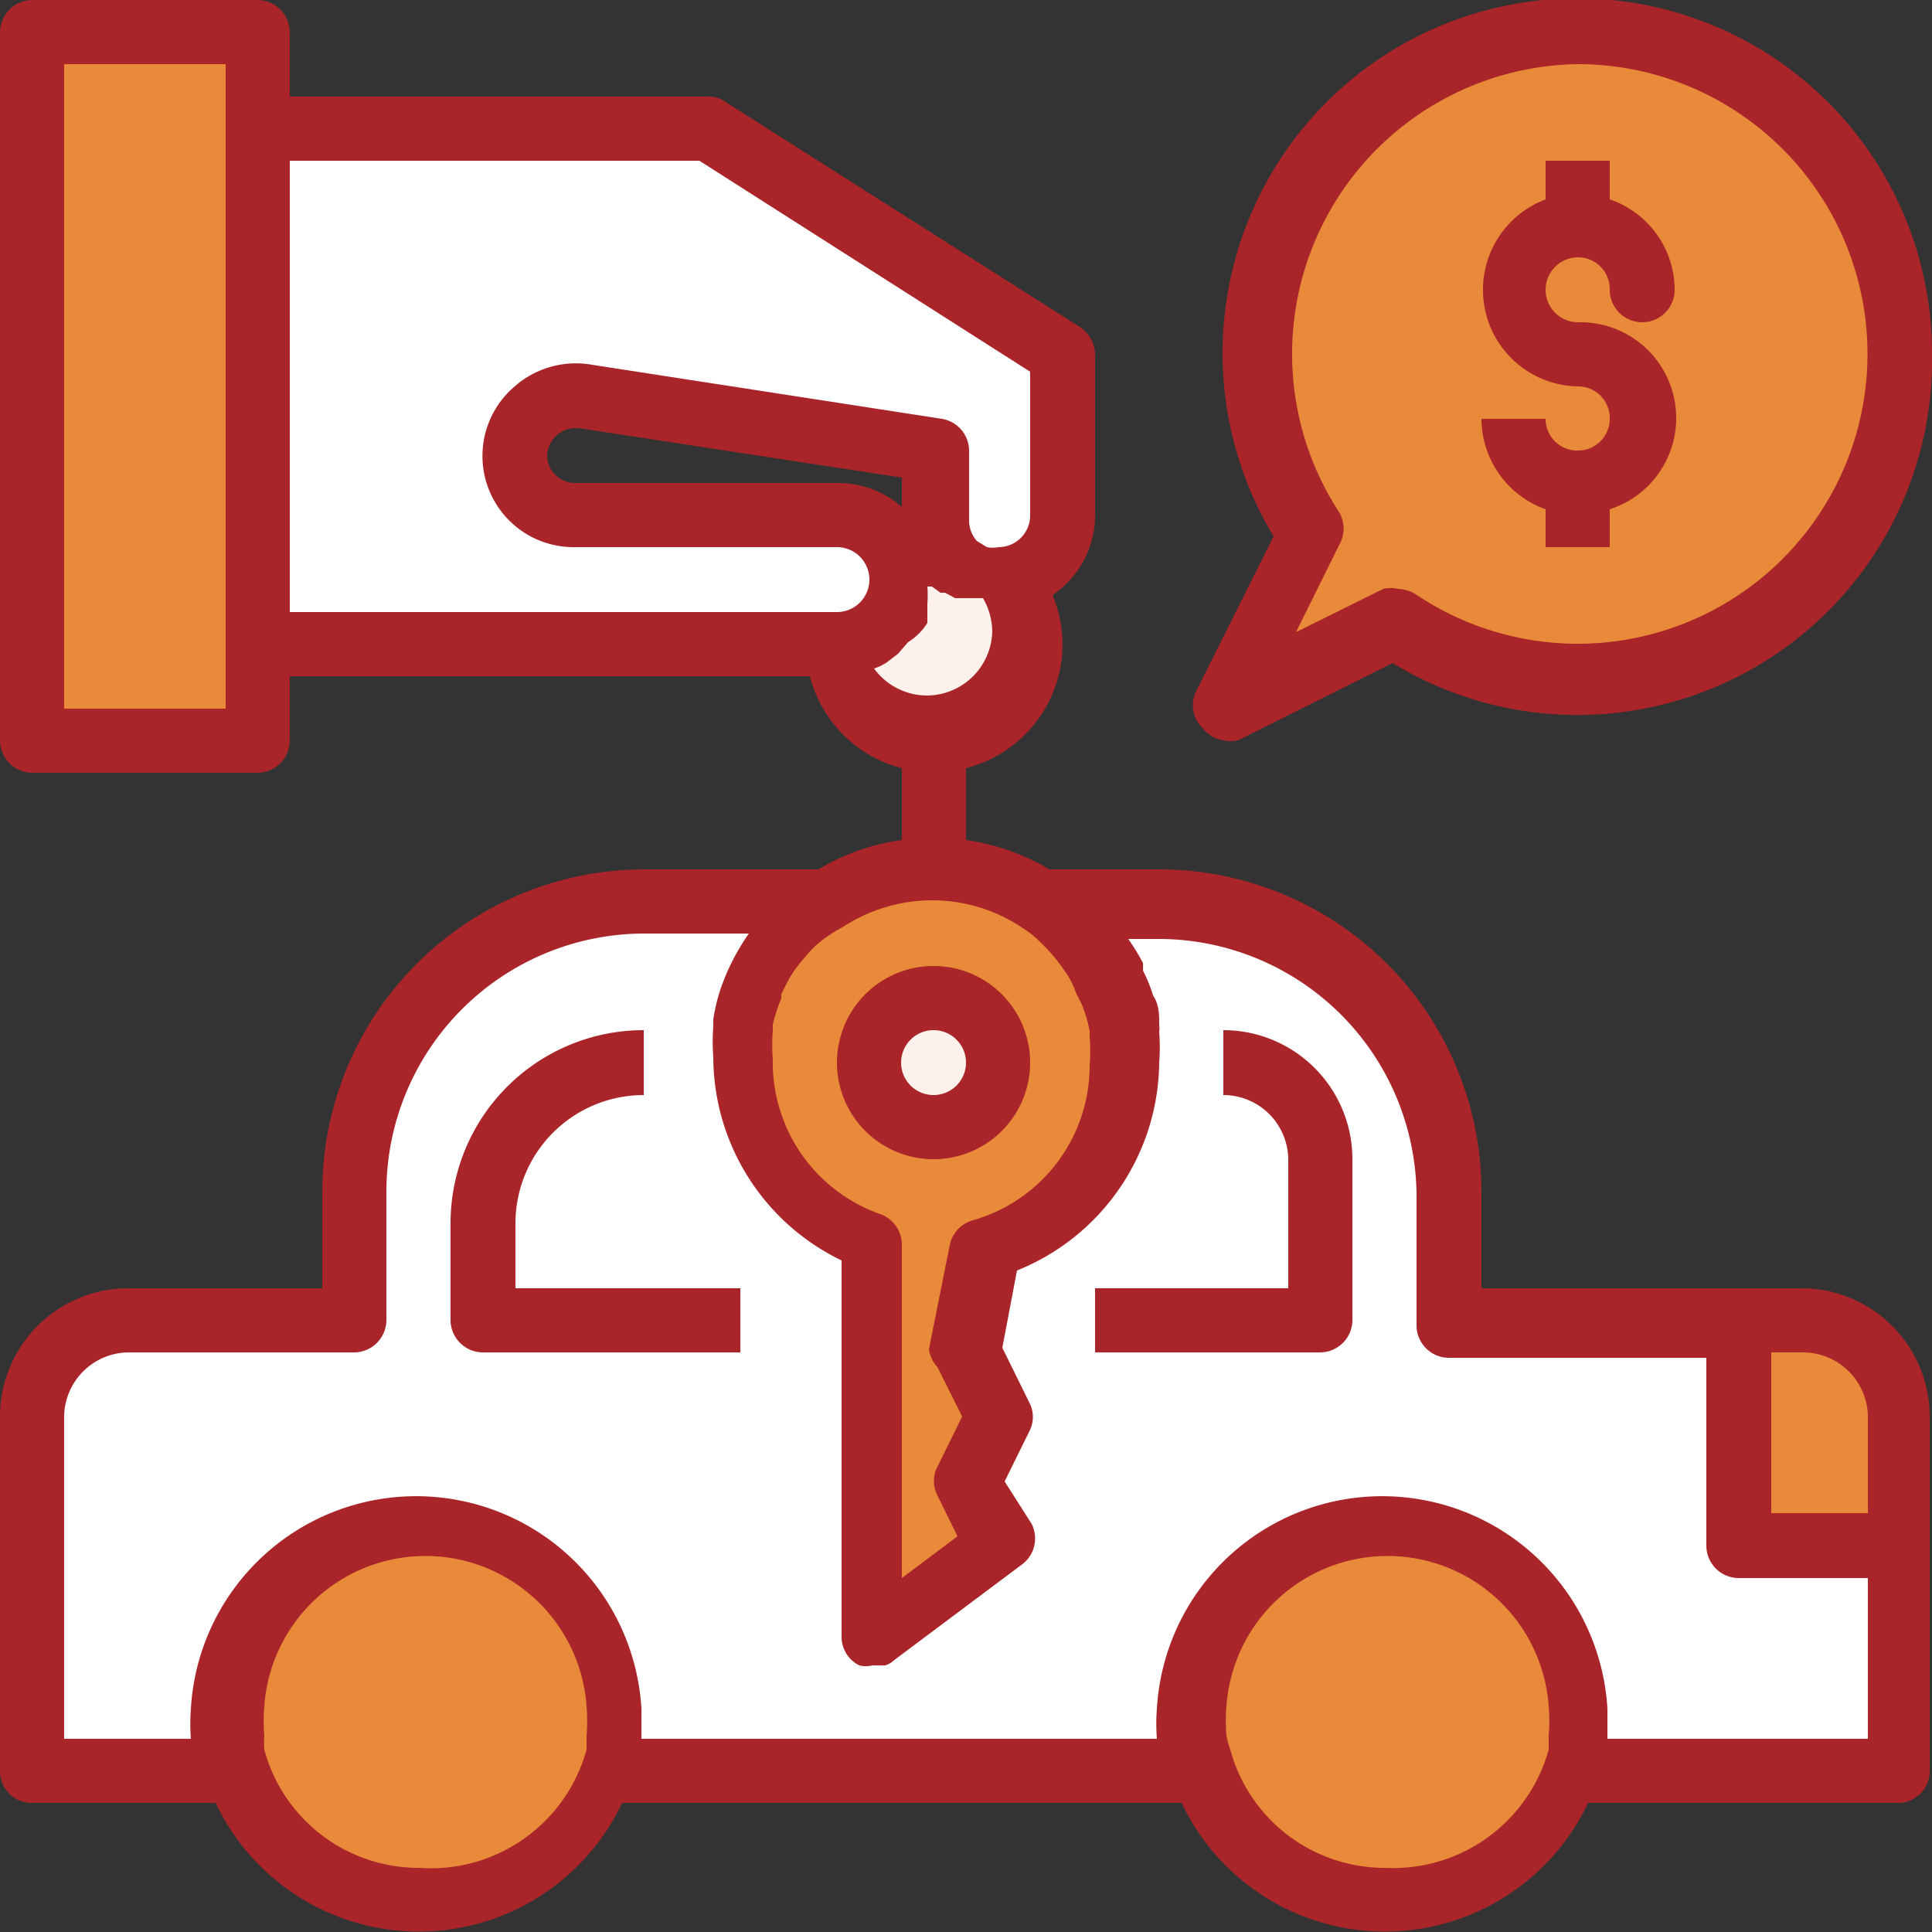
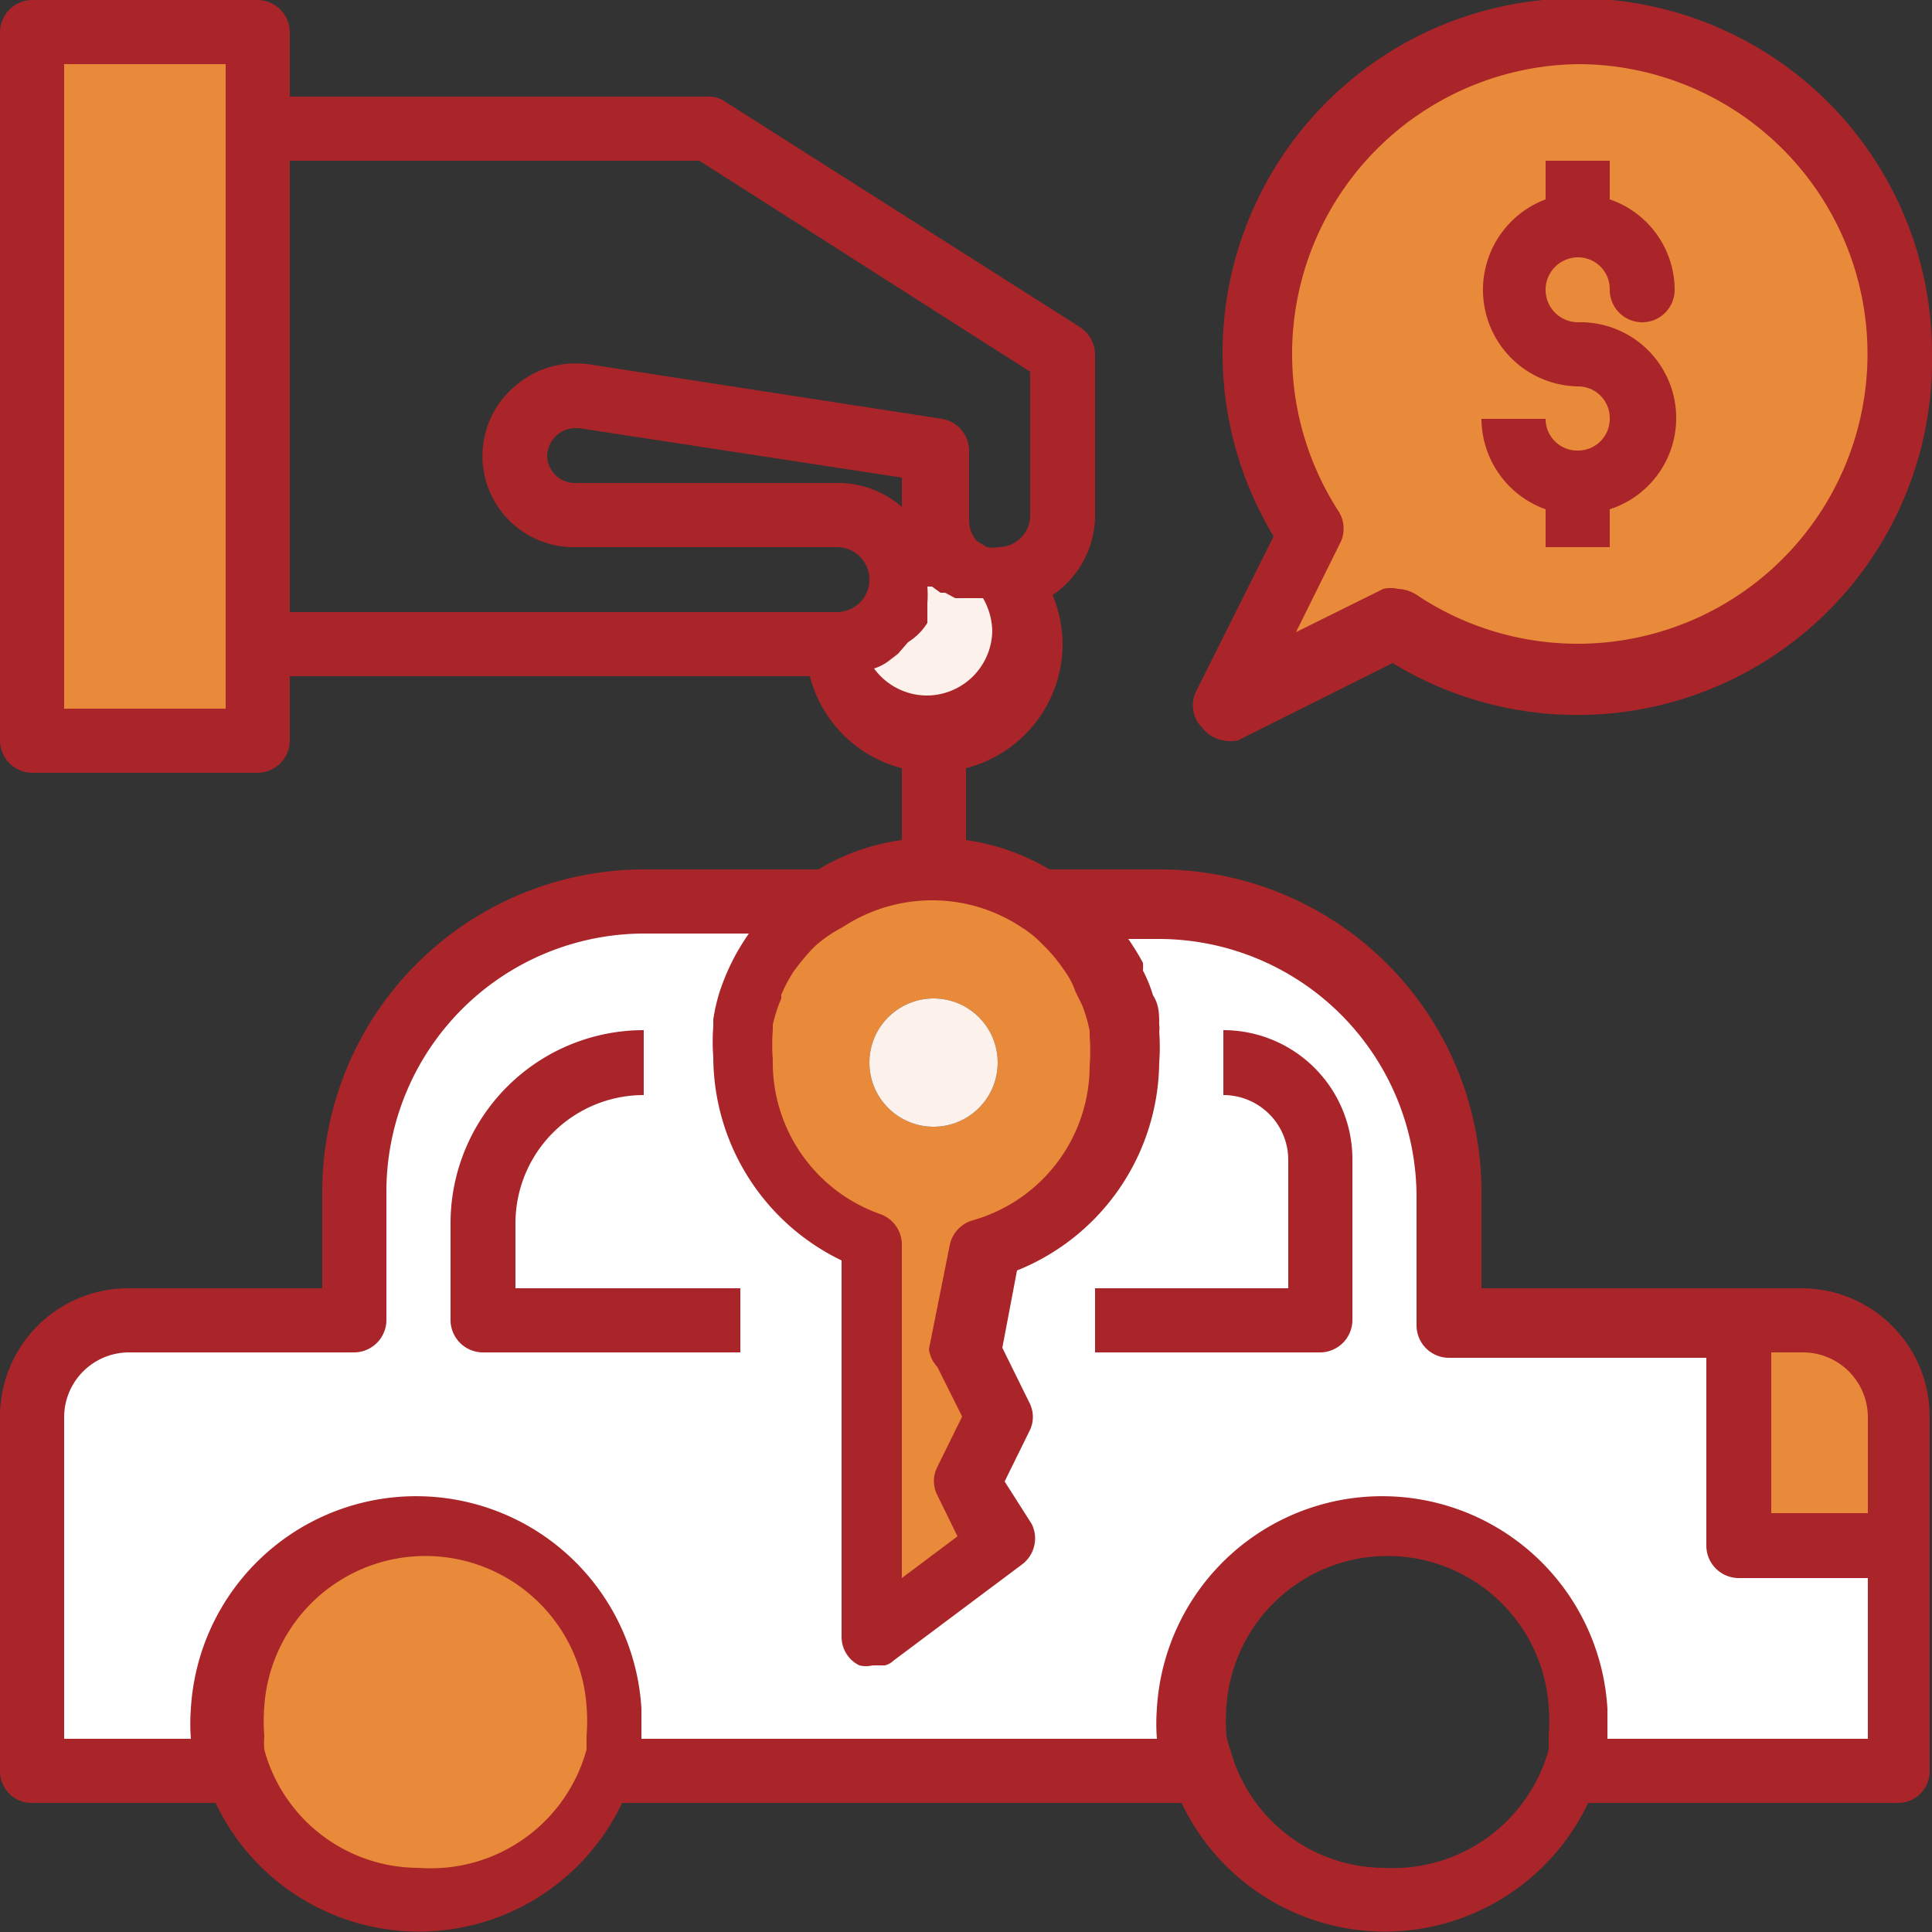
<svg xmlns="http://www.w3.org/2000/svg" id="Layer_1" data-name="Layer 1" viewBox="0 0 25 25">
  <rect x="0" y="0" width="25" height="25" fill="#333333" stroke="none" />
  <defs>
    <style>.cls-1{fill:#e98a3b;}.cls-2{fill:#fdf1ec;}.cls-3{fill:#fff;}.cls-4{fill:#a92529;}</style>
  </defs>
  <polygon class="cls-1" points="3.33 8.33 3.33 1.67 3.33 0.42 0.42 0.42 0.42 9.58 3.33 9.58 3.33 8.33" />
  <path class="cls-2" d="M12.72,7.47h-.05l-.15-.06,0,0a.83.83,0,0,1-.28-.28l-.13,0a1.29,1.29,0,0,0-.48.1h0a.88.88,0,0,1,.05.15,1,1,0,0,1,0,.17.84.84,0,0,1-.84.83,1.25,1.25,0,0,0,2.5,0A1.21,1.21,0,0,0,13,7.49h-.08A.64.64,0,0,1,12.72,7.47Z" />
-   <path class="cls-3" d="M10.83,8.33a.84.84,0,0,0,.84-.83,1,1,0,0,0,0-.17.88.88,0,0,0-.05-.15.82.82,0,0,0-.77-.51H7.44a.77.77,0,1,1,.11-1.53l4.53.69v.84a.87.87,0,0,0,.41.71l0,0,.15.06h.05a.64.64,0,0,0,.2,0H13a.83.83,0,0,0,.75-.82V4.58L9.17,1.67H3.33V8.33Z" />
  <path class="cls-1" d="M10.44,11.87l-.17.17,0,.05a1.15,1.15,0,0,0-.14.17l0,.05-.15.24h0a1.23,1.23,0,0,0-.12.26l0,.07-.06.2,0,.09,0,.2s0,.06,0,.09a2.64,2.64,0,0,0,0,.29,2.49,2.49,0,0,0,1.67,2.35v5.15L12.92,20l-.42-.83.42-.84-.42-.83.27-1.35a2.49,2.49,0,0,0,1.81-2.4,1.37,1.37,0,0,0,0-.29.28.28,0,0,0,0-.09,1.18,1.18,0,0,0,0-.2.29.29,0,0,0,0-.09,1.18,1.18,0,0,0-.07-.2s0-.05,0-.07l-.12-.26h0c0-.08-.09-.16-.14-.24l0-.05c-.05-.06-.09-.12-.14-.17l0-.05-.17-.17,0,0a2.07,2.07,0,0,0-.24-.17,2.48,2.48,0,0,0-2.76,0l-.23.17Zm1.64,1.05a.83.83,0,1,1,0,1.66.83.83,0,1,1,0-1.66Z" />
  <circle class="cls-2" cx="12.08" cy="13.75" r="0.83" />
  <path class="cls-3" d="M22.5,17.08H18.75V15.42A3.75,3.75,0,0,0,15,11.67H13.46a2.07,2.07,0,0,1,.24.17l0,0,.17.17,0,.05c.05.05.09.11.14.17l0,.05c0,.08.1.16.14.24h0l.12.26a.14.14,0,0,1,0,.07,1.18,1.18,0,0,1,.07.2.29.29,0,0,1,0,.09,1.18,1.18,0,0,1,0,.2s0,.06,0,.09a2.71,2.71,0,0,1,0,.29,2.49,2.49,0,0,1-1.81,2.4L12.5,17.5l.42.83-.42.84.42.83-1.67,1.25V16.1a2.49,2.49,0,0,1-1.67-2.35,2.64,2.64,0,0,1,0-.29s0-.06,0-.09l0-.2,0-.09.06-.2,0-.07a1.23,1.23,0,0,1,.12-.26h0l.15-.24,0-.05a1.15,1.15,0,0,1,.14-.17l0-.05.17-.17,0,0,.23-.17H8.33a3.75,3.75,0,0,0-3.75,3.75v1.66H1.67A1.25,1.25,0,0,0,.42,18.33v4.59H3.06a2.6,2.6,0,0,1-.1-.4v0a2.73,2.73,0,0,1,0-.41,2.5,2.5,0,0,1,5,0,2.71,2.71,0,0,1,0,.41v0a2.62,2.62,0,0,1-.11.4h7.79a2.6,2.6,0,0,1-.1-.4v0a2.73,2.73,0,0,1,0-.41,2.5,2.5,0,0,1,5,0,2.71,2.71,0,0,1,0,.41v0a2.62,2.62,0,0,1-.11.4h4.31V20H22.5Z" />
  <path class="cls-1" d="M7.88,22.49a2.71,2.71,0,0,0,0-.41,2.5,2.5,0,0,0-5,0,2.73,2.73,0,0,0,0,.41v0a2.6,2.6,0,0,0,.1.4,2.5,2.5,0,0,0,4.71,0,2.62,2.62,0,0,0,.11-.4Z" />
-   <path class="cls-1" d="M20.38,22.49a2.71,2.71,0,0,0,0-.41,2.5,2.5,0,0,0-5,0,2.73,2.73,0,0,0,0,.41v0a2.6,2.6,0,0,0,.1.4,2.5,2.5,0,0,0,4.71,0,2.62,2.62,0,0,0,.11-.4Z" />
  <path class="cls-1" d="M18.09,8a4.11,4.11,0,0,0,2.33.71,4.17,4.17,0,1,0-4.17-4.17A4.11,4.11,0,0,0,17,6.91L15.83,9.17Z" />
  <path class="cls-1" d="M23.33,17.08H22.5V20h2.08V18.33A1.25,1.25,0,0,0,23.33,17.08Z" />
-   <path class="cls-4" d="M13.33,13.75A1.25,1.25,0,1,0,12.08,15,1.25,1.25,0,0,0,13.33,13.75Zm-1.25.42a.42.42,0,0,1,0-.84.42.42,0,0,1,0,.84Z" />
  <path class="cls-4" d="M15.83,9.58a.41.41,0,0,0,.19,0l2-1A4.59,4.59,0,0,0,25,4.58a4.59,4.59,0,1,0-8.52,2.36l-1,2a.41.41,0,0,0,.08.48A.42.42,0,0,0,15.83,9.58ZM20.42.83a3.75,3.75,0,1,1-2.1,6.86.48.48,0,0,0-.23-.07.41.41,0,0,0-.19,0l-1.13.56.56-1.13a.42.42,0,0,0,0-.42A3.75,3.75,0,0,1,20.42.83Z" />
  <path class="cls-4" d="M6.67,15.83a1.66,1.66,0,0,1,1.66-1.66v-.84a2.5,2.5,0,0,0-2.5,2.5v1.25a.42.42,0,0,0,.42.42H9.58v-.83H6.67Z" />
  <path class="cls-4" d="M15.83,13.33v.84a.84.84,0,0,1,.84.83v1.67h-2.5v.83h2.91a.42.42,0,0,0,.42-.42V15A1.67,1.67,0,0,0,15.83,13.33Z" />
  <path class="cls-4" d="M23.33,16.67H19.17V15.42A4.17,4.17,0,0,0,15,11.25H13.58a2.9,2.9,0,0,0-1.08-.38V9.94a1.66,1.66,0,0,0,1.25-1.61,1.69,1.69,0,0,0-.13-.63,1.25,1.25,0,0,0,.55-1V4.58a.43.43,0,0,0-.2-.35L9.39,1.32a.36.36,0,0,0-.22-.07H3.75V.42A.42.42,0,0,0,3.33,0H.42A.42.42,0,0,0,0,.42V9.58A.42.42,0,0,0,.42,10H3.33a.42.42,0,0,0,.42-.42V8.75h6.73a1.65,1.65,0,0,0,1.19,1.19v.93a2.84,2.84,0,0,0-1.08.38H8.33a4.17,4.17,0,0,0-4.16,4.17v1.25H1.67A1.66,1.66,0,0,0,0,18.33v4.59a.41.41,0,0,0,.42.41H2.79a2.91,2.91,0,0,0,5.26,0h7.24a2.91,2.91,0,0,0,5.26,0h4a.41.41,0,0,0,.42-.41V18.33A1.66,1.66,0,0,0,23.33,16.67Zm0,.83a.84.84,0,0,1,.84.83v1.25H22.92V17.5Zm-11.2.19.32.64-.32.65a.4.4,0,0,0,0,.37l.26.53-.72.54V16.1a.42.42,0,0,0-.28-.39,2.08,2.08,0,0,1-1.39-2,2.45,2.45,0,0,1,0-.38s0,0,0-.07a1.93,1.93,0,0,1,.11-.34s0,0,0-.05a2.11,2.11,0,0,1,.16-.3l0,0a3.11,3.11,0,0,1,.23-.28l.05-.05A1.71,1.71,0,0,1,10.9,12l0,0a2.11,2.11,0,0,1,1.16-.35,2.09,2.09,0,0,1,1.16.35l0,0a1.33,1.33,0,0,1,.26.21s0,0,.05.05a2,2,0,0,1,.23.28l0,0a1.08,1.08,0,0,1,.16.3L14,13a1.91,1.91,0,0,1,.1.34s0,0,0,.07a2.45,2.45,0,0,1,0,.38,2.08,2.08,0,0,1-1.51,2,.42.42,0,0,0-.3.32l-.27,1.35A.43.43,0,0,0,12.13,17.69ZM2.92,9.17H.83V.83H2.92V9.17Zm.83-7.09h5.3l4.28,2.73V6.67a.41.41,0,0,1-.41.41.4.4,0,0,1-.15,0h0L12.64,7s0,0,0,0a.4.4,0,0,1-.1-.26V5.83a.42.42,0,0,0-.35-.41l-4.53-.7a1.2,1.2,0,0,0-1,.28,1.18,1.18,0,0,0,.78,2.08h3.39a.42.42,0,0,1,0,.84H3.75Zm7.08,4.17H7.44a.36.36,0,0,1-.36-.35.37.37,0,0,1,.35-.36h.06l4.18.64v.38A1.25,1.25,0,0,0,10.83,6.25Zm.48,2.4a.61.61,0,0,0,.18-.09l0,0,.13-.1,0,0,.13-.15h0A.78.78,0,0,0,12,8.06L12,8,12,7.86s0,0,0-.05a1.43,1.43,0,0,0,0-.22l.06,0,.11.08.06,0,.13.07.07,0,.14,0,.08,0h.07a.89.89,0,0,1,.12.42.85.85,0,0,1-.84.84A.85.85,0,0,1,11.31,8.65ZM5.42,24.17a2.07,2.07,0,0,1-2-1.53,1.21,1.21,0,0,1,0-.18,2.33,2.33,0,0,1,0-.38,2.09,2.09,0,0,1,4.17,0,2.33,2.33,0,0,1,0,.38c0,.06,0,.12,0,.18A2.09,2.09,0,0,1,5.42,24.17Zm12.5,0a2.07,2.07,0,0,1-2-1.53,1.21,1.21,0,0,1-.05-.18,2.33,2.33,0,0,1,0-.38,2.09,2.09,0,0,1,4.17,0,2.33,2.33,0,0,1,0,.38c0,.06,0,.12,0,.18A2.09,2.09,0,0,1,17.92,24.17ZM20.8,22.5a0,0,0,0,1,0,0c0-.13,0-.26,0-.39a2.92,2.92,0,0,0-5.83,0,2.56,2.56,0,0,0,0,.39v0H8.3a0,0,0,0,1,0,0c0-.13,0-.26,0-.39a2.92,2.92,0,0,0-5.83,0,2.56,2.56,0,0,0,0,.39v0H.83V18.33a.84.84,0,0,1,.84-.83H4.58A.42.42,0,0,0,5,17.08V15.42a3.34,3.34,0,0,1,3.33-3.34H9.69a0,0,0,0,0,0,0,3.21,3.21,0,0,0-.19.31l-.05.1a3.05,3.05,0,0,0-.13.32v0a2.34,2.34,0,0,0-.09.38s0,.06,0,.09a2.6,2.6,0,0,0,0,.4,2.93,2.93,0,0,0,1.66,2.63v4.87a.41.41,0,0,0,.23.37.35.35,0,0,0,.17,0h.16a.24.24,0,0,0,.11-.06l1.67-1.25a.42.42,0,0,0,.12-.52L13,19.17l.32-.65a.4.4,0,0,0,0-.37l-.35-.71.19-1A2.93,2.93,0,0,0,15,13.75a2.6,2.6,0,0,0,0-.4.29.29,0,0,0,0-.09c0-.13,0-.26-.08-.38l0,0a1.79,1.79,0,0,0-.13-.32,1,1,0,0,0,0-.1,3.21,3.21,0,0,0-.19-.31v0H15a3.34,3.34,0,0,1,3.33,3.34v1.66a.42.42,0,0,0,.42.42h3.33V20a.42.42,0,0,0,.42.42h1.67V22.5Z" />
  <path class="cls-4" d="M20.42,5.83A.41.41,0,0,1,20,5.42h-.83A1.25,1.25,0,0,0,20,6.59v.49h.83V6.59a1.24,1.24,0,0,0-.41-2.42.42.42,0,0,1,0-.84.41.41,0,0,1,.41.42.42.42,0,0,0,.84,0,1.24,1.24,0,0,0-.84-1.17v-.5H20v.5A1.25,1.25,0,0,0,20.42,5a.41.41,0,0,1,.41.42A.41.41,0,0,1,20.42,5.83Z" />
</svg>